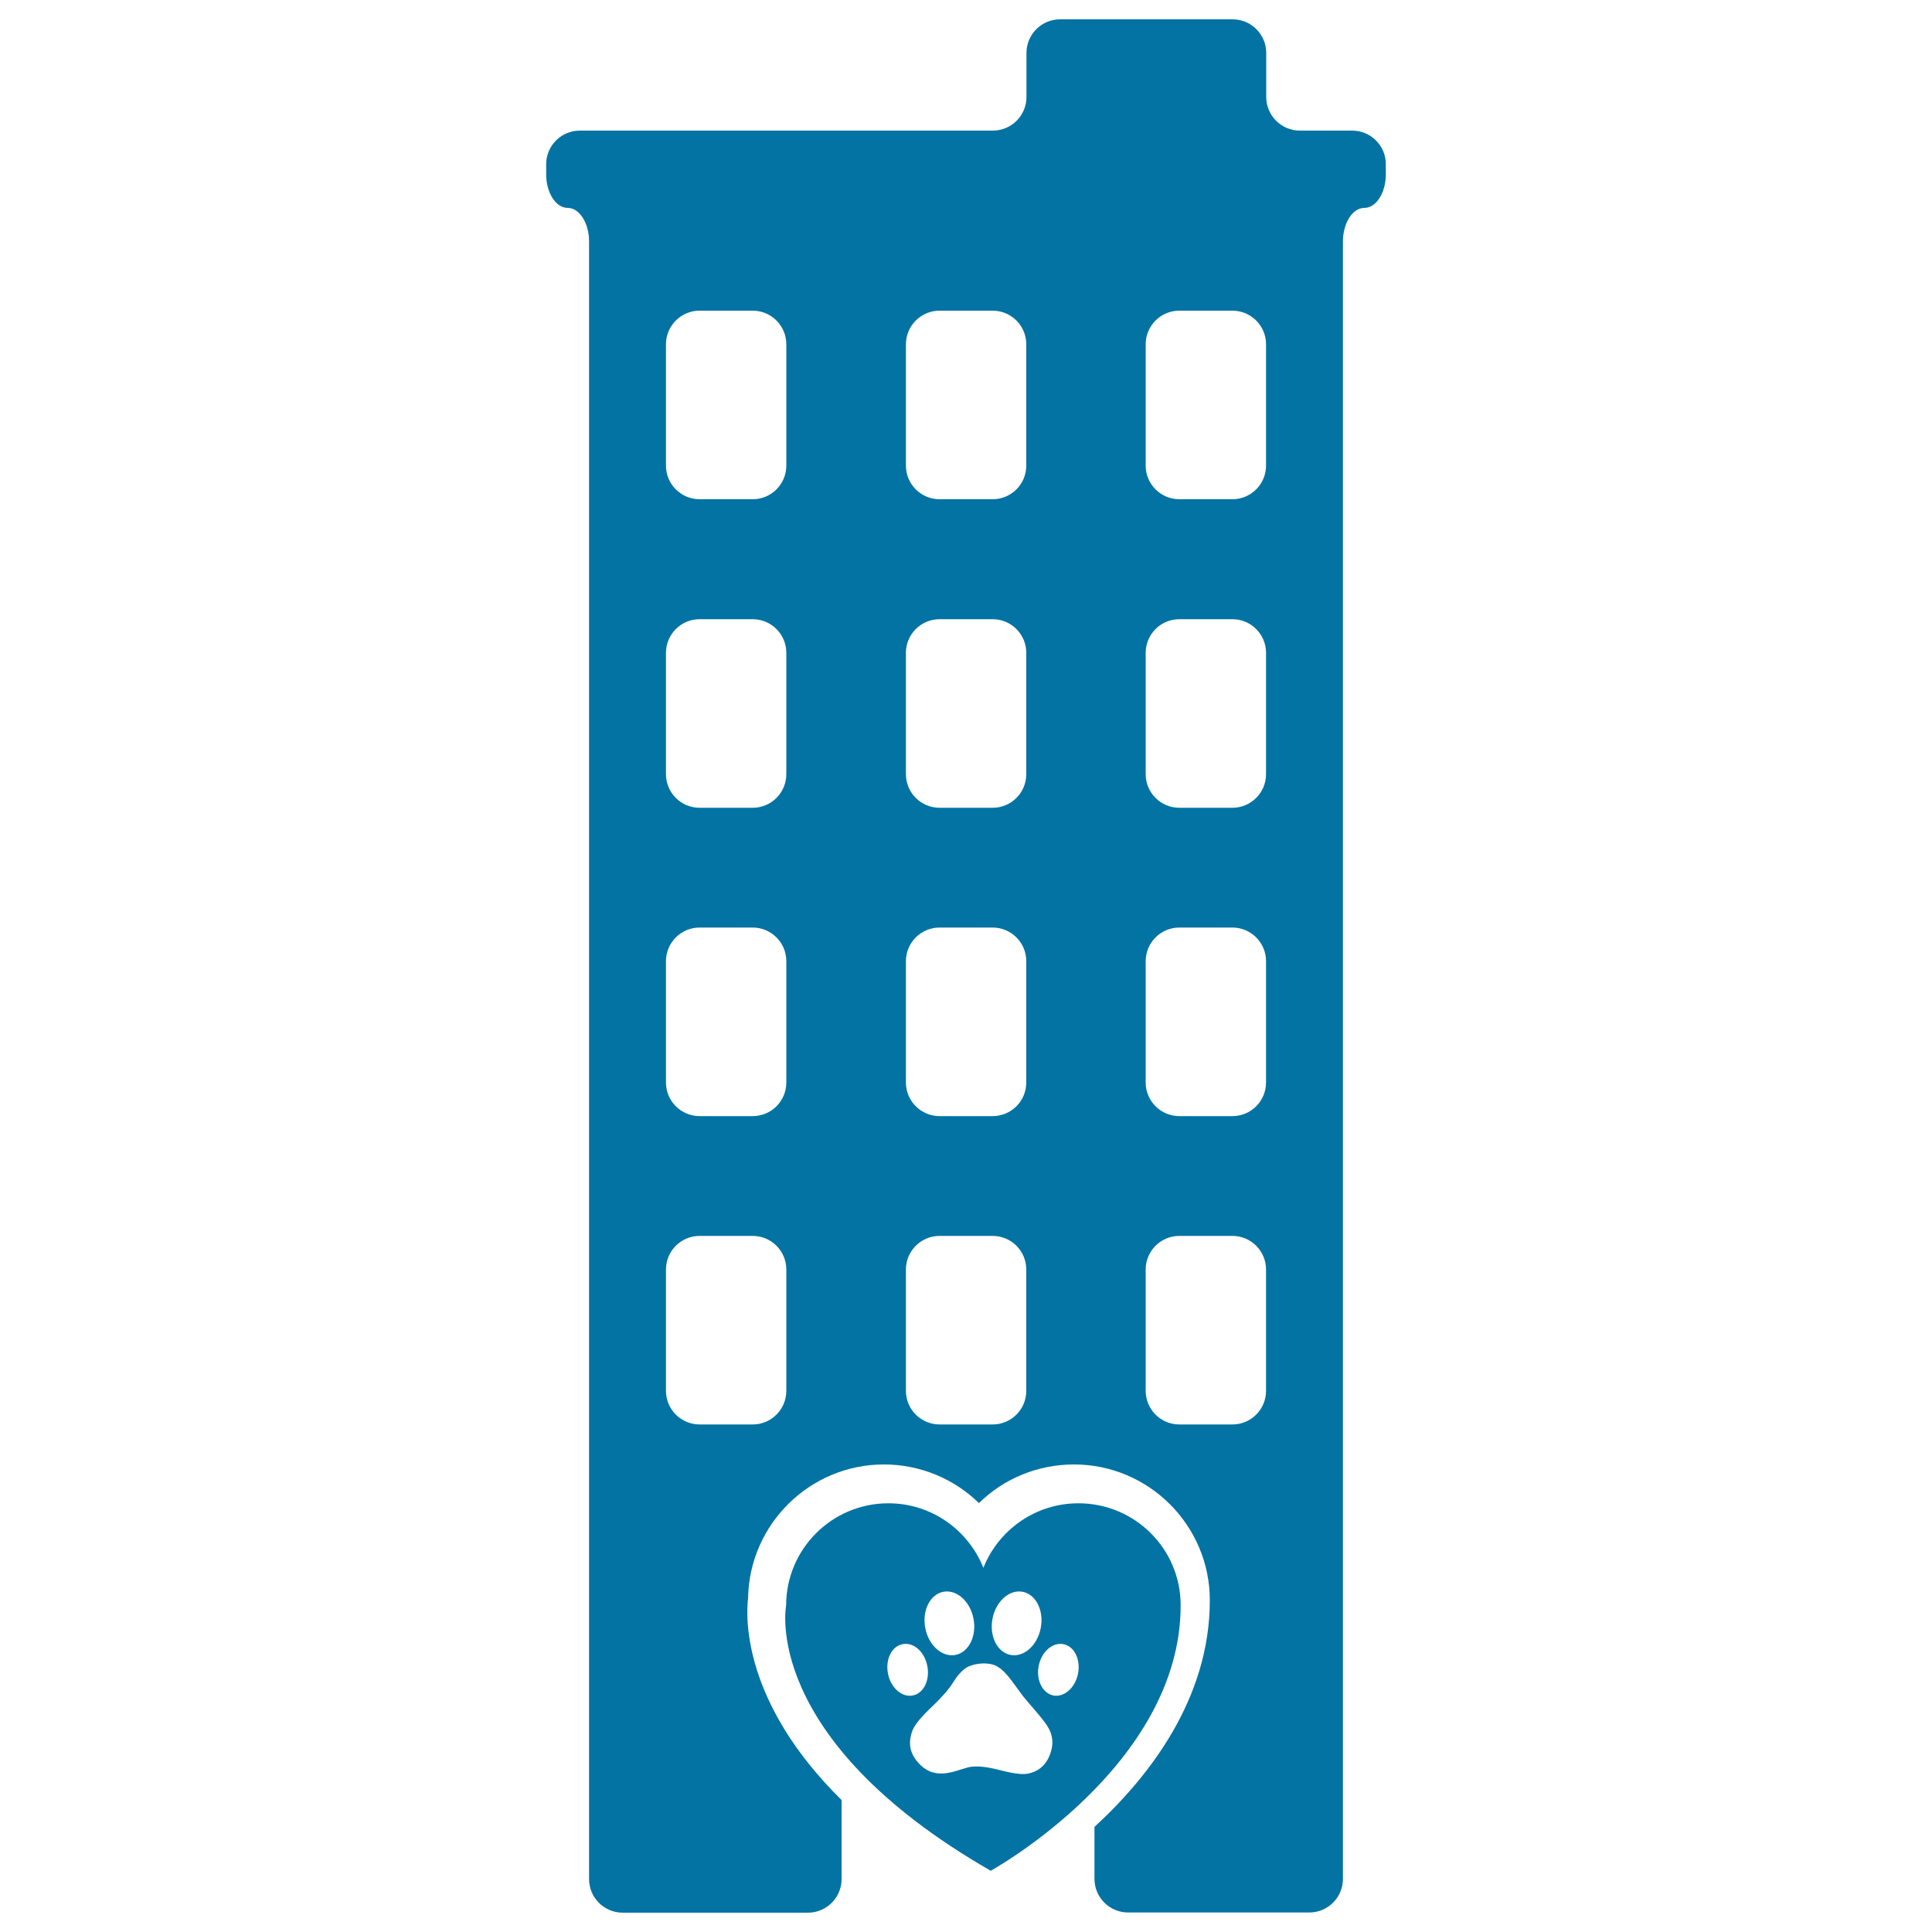
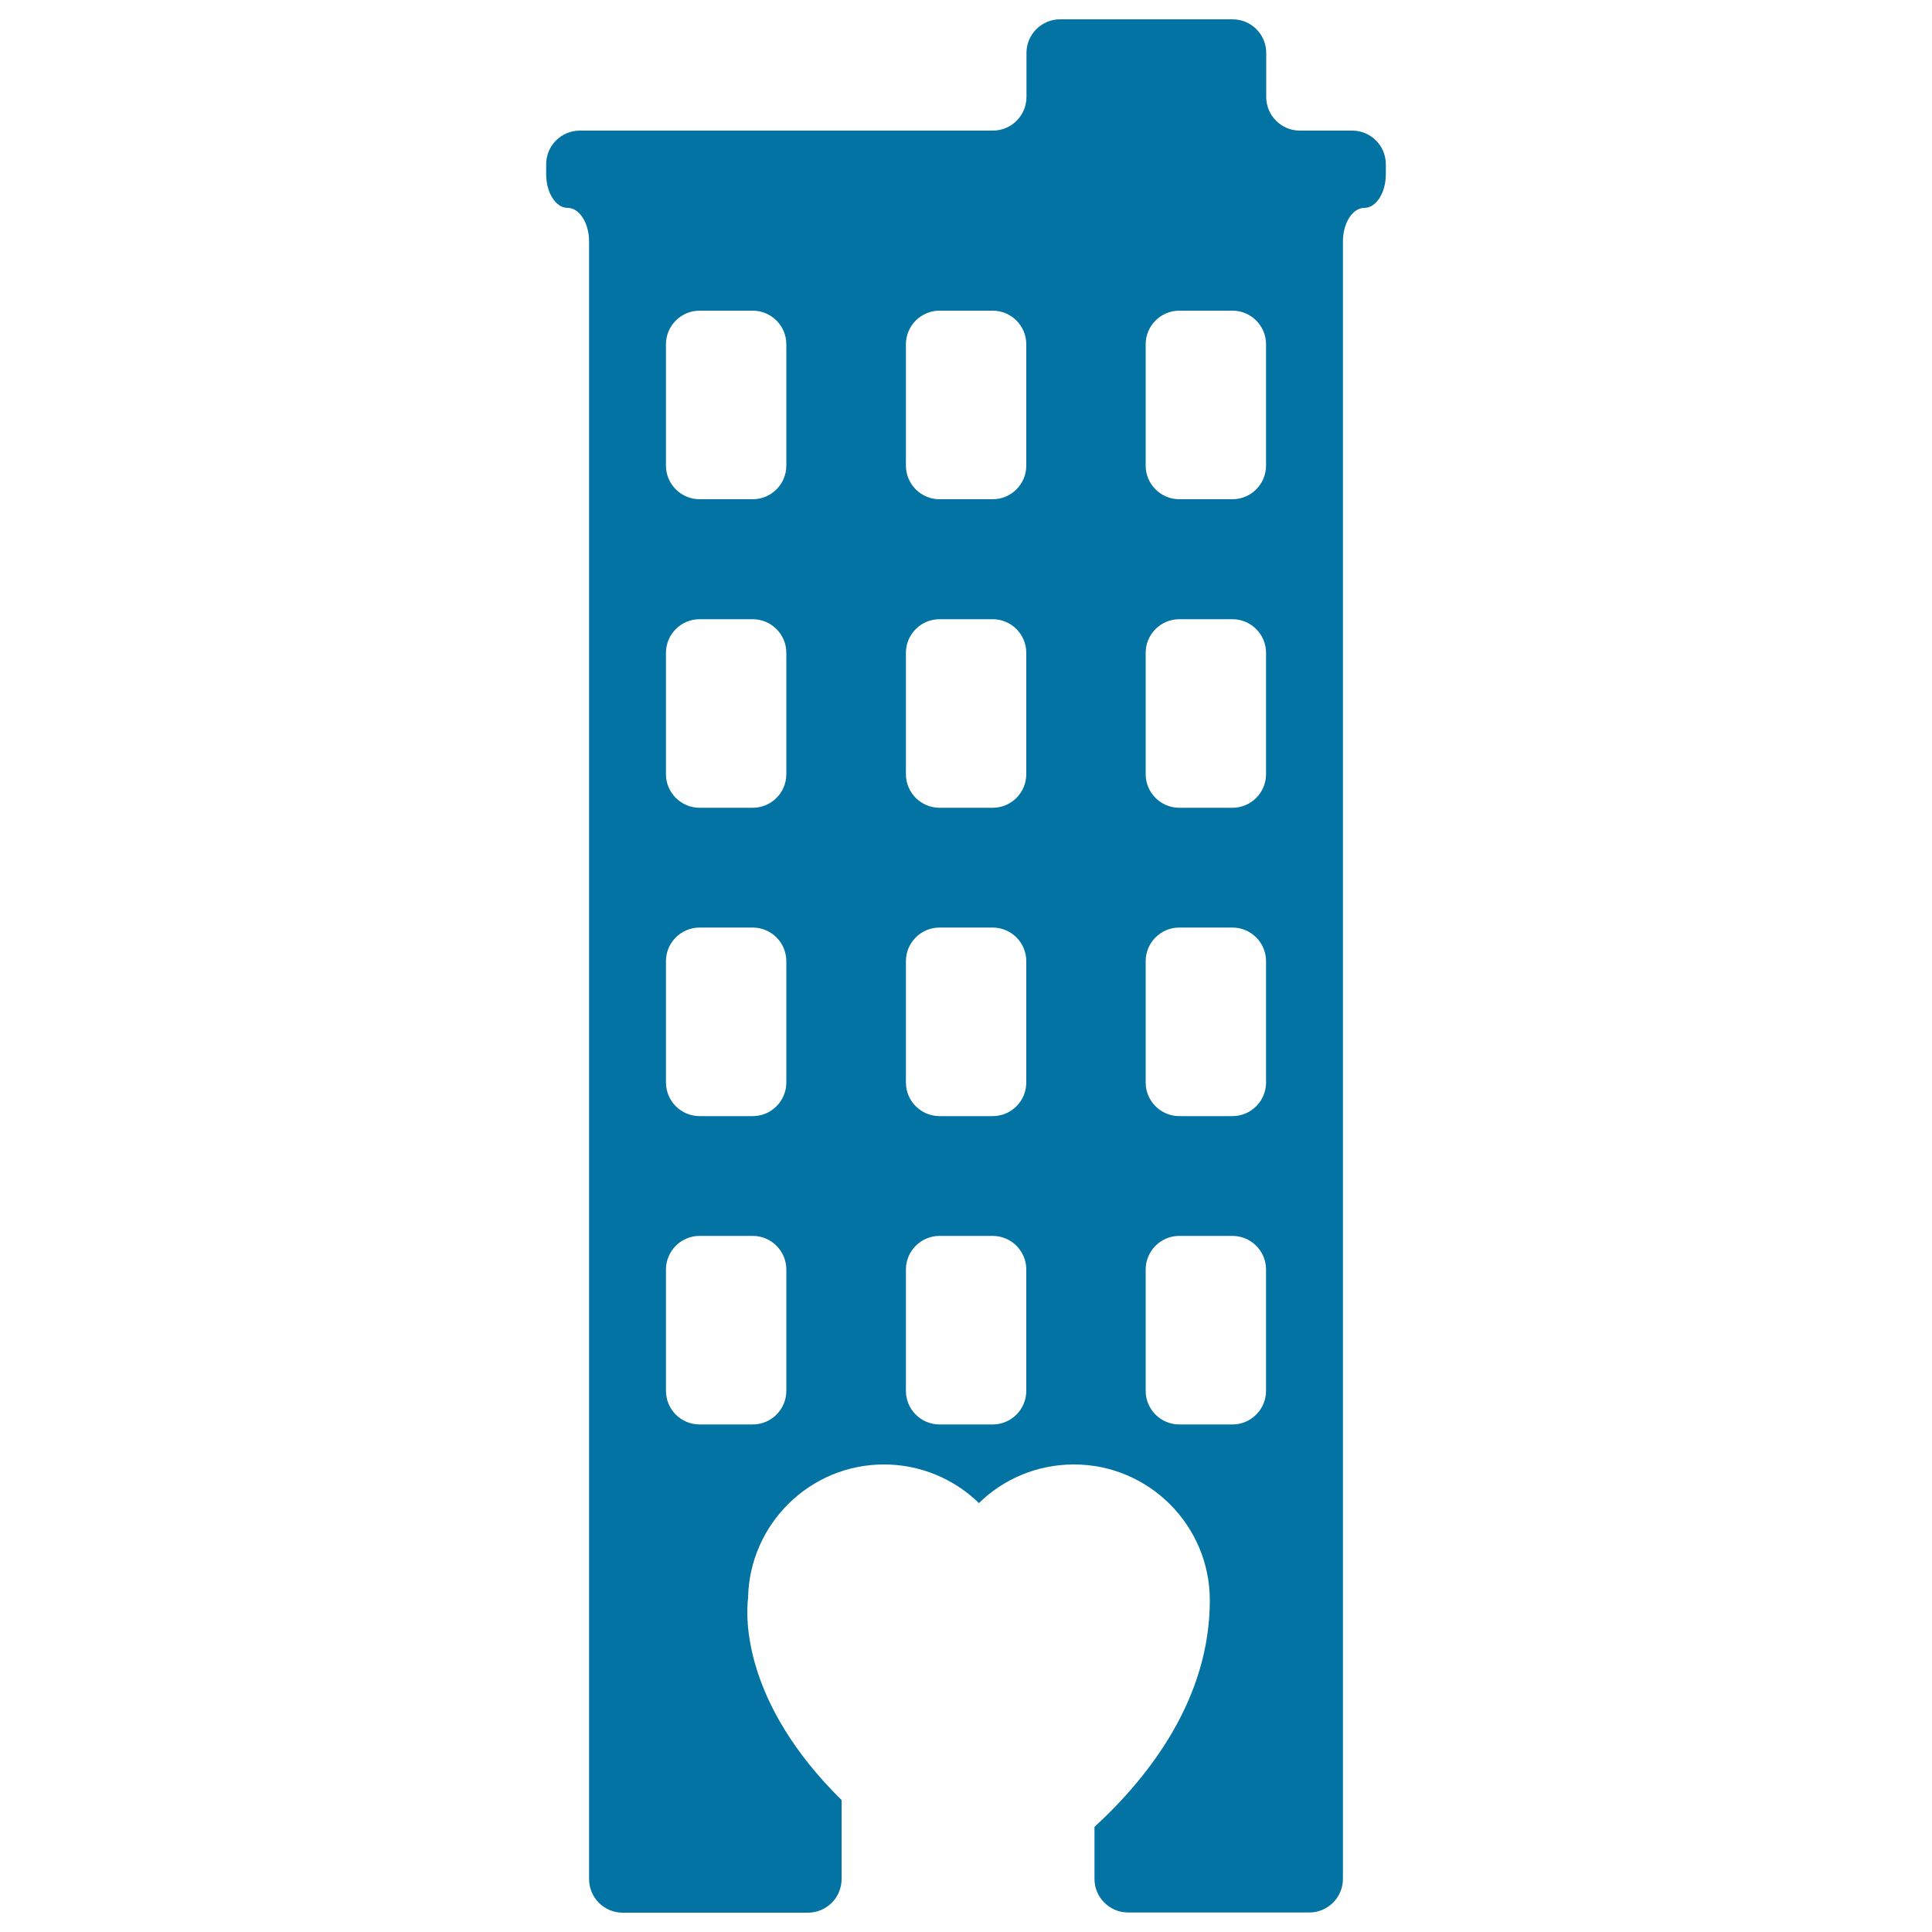
<svg xmlns="http://www.w3.org/2000/svg" viewBox="0 0 1000 1000" style="fill:#0273a2">
  <title>Pets Hotel Big Building SVG icon</title>
  <g>
    <g>
-       <path d="M558.2,778.1c-22.3,0-41.4,13.8-49.2,33.4c-7.8-19.5-26.8-33.4-49.2-33.4c-29.2,0-52.9,23.7-52.9,52.9c0,0-13.6,68.6,105.9,137.3c0,0,98.3-54.1,98.3-137.3C611.2,801.8,587.5,778.1,558.2,778.1z M513.7,837.9c1.7-9,8.7-15.3,15.6-14c6.9,1.3,11.1,9.7,9.4,18.7c-1.7,9-8.7,15.3-15.6,14C516.2,855.3,512,846.9,513.7,837.9z M488.3,823.9c6.9-1.3,13.9,5,15.6,14c1.7,9-2.5,17.4-9.4,18.7c-6.9,1.3-13.9-5-15.6-14C477.2,833.6,481.4,825.2,488.3,823.9z M459.6,866.2c-1.4-7.4,2-14.2,7.7-15.2c5.6-1.1,11.3,4,12.7,11.4c1.4,7.4-2,14.2-7.7,15.2C466.7,878.6,461,873.5,459.6,866.2z M542.8,909.7c-2.5,5.3-6.7,7.5-10.6,8.3c-4.9,1-12.8-1.4-17.6-2.5c-4.5-1-9.8-1.7-13.6-0.7c-7.8,2.1-18,7.5-26.7-3.6c-4.3-5.5-3.7-11.1-2-15.5c1.8-4.6,7.8-10.1,11.4-13.6c3.5-3.4,7.6-7.8,10.1-12c1.7-2.8,3.7-4.9,5.6-6.4c3.7-2.8,11.9-3.7,16.3-1.4c0.4,0.2,0.9,0.5,1.3,0.8c4.2,2.6,8.6,9.7,11.6,13.6c0.3,0.4,0.6,0.8,0.9,1.2c3.1,3.9,8.6,9.8,11.5,13.9C544.4,896.4,546.4,901.9,542.8,909.7z M558,866.2c-1.4,7.3-7.1,12.4-12.7,11.4c-5.6-1.1-9.1-7.9-7.7-15.2c1.4-7.4,7.1-12.4,12.7-11.4C556,852,559.4,858.8,558,866.2z" />
      <path d="M293.8,107.6c6.1,0,11.1,7.8,11.1,17.4v847.6c0,9.6,7.8,17.4,17.4,17.4h95.9c9.6,0,17.4-7.8,17.4-17.4v-40.9c-51.2-50.5-49.6-94.4-48.4-104.6c0.7-38.2,32-69.1,70.3-69.1c18.8,0,36.3,7.4,49.2,20c12.8-12.6,30.3-20,49.2-20c38.8,0,70.3,31.6,70.3,70.3c0,50.7-31,90.9-59.7,117.3v26.9c0,9.6,7.8,17.4,17.4,17.4h93.8c9.6,0,17.4-7.8,17.4-17.4V125c0-9.6,5-17.4,11.1-17.4c6.1,0,11.1-7.8,11.1-17.4V85c0-9.6-7.8-17.4-17.4-17.4h-27.1c-9.6,0-17.4-7.8-17.4-17.4V27.4c0-9.6-7.8-17.4-17.4-17.4h-89.3c-9.6,0-17.4,7.8-17.4,17.4v22.8c0,9.6-7.8,17.4-17.4,17.4H300.1c-9.6,0-17.4,7.8-17.4,17.4v5.2C282.7,99.8,287.7,107.6,293.8,107.6z M593,178.2c0-9.6,7.8-17.4,17.4-17.4h27.5c9.6,0,17.4,7.8,17.4,17.4V241c0,9.6-7.8,17.4-17.4,17.4h-27.5c-9.6,0-17.4-7.8-17.4-17.4V178.2z M593,337.9c0-9.6,7.8-17.4,17.4-17.4h27.5c9.6,0,17.4,7.8,17.4,17.4v62.8c0,9.6-7.8,17.4-17.4,17.4h-27.5c-9.6,0-17.4-7.8-17.4-17.4V337.9z M593,497.5c0-9.6,7.8-17.4,17.4-17.4h27.5c9.6,0,17.4,7.8,17.4,17.4v62.8c0,9.6-7.8,17.4-17.4,17.4h-27.5c-9.6,0-17.4-7.8-17.4-17.4V497.5z M593,657.1c0-9.6,7.8-17.4,17.4-17.4h27.5c9.6,0,17.4,7.8,17.4,17.4v62.8c0,9.6-7.8,17.4-17.4,17.4h-27.5c-9.6,0-17.4-7.8-17.4-17.4V657.1z M468.9,178.2c0-9.6,7.8-17.4,17.4-17.4h27.5c9.6,0,17.4,7.8,17.4,17.4V241c0,9.6-7.8,17.4-17.4,17.4h-27.5c-9.6,0-17.4-7.8-17.4-17.4V178.2z M468.9,337.9c0-9.6,7.8-17.4,17.4-17.4h27.5c9.6,0,17.4,7.8,17.4,17.4v62.8c0,9.6-7.8,17.4-17.4,17.4h-27.5c-9.6,0-17.4-7.8-17.4-17.4V337.9z M468.9,497.5c0-9.6,7.8-17.4,17.4-17.4h27.5c9.6,0,17.4,7.8,17.4,17.4v62.8c0,9.6-7.8,17.4-17.4,17.4h-27.5c-9.6,0-17.4-7.8-17.4-17.4V497.5z M468.9,657.1c0-9.6,7.8-17.4,17.4-17.4h27.5c9.6,0,17.4,7.8,17.4,17.4v62.8c0,9.6-7.8,17.4-17.4,17.4h-27.5c-9.6,0-17.4-7.8-17.4-17.4V657.1z M344.7,178.2c0-9.6,7.8-17.4,17.4-17.4h27.5c9.6,0,17.4,7.8,17.4,17.4V241c0,9.6-7.8,17.4-17.4,17.4h-27.5c-9.6,0-17.4-7.8-17.4-17.4V178.2z M344.7,337.9c0-9.6,7.8-17.4,17.4-17.4h27.5c9.6,0,17.4,7.8,17.4,17.4v62.8c0,9.6-7.8,17.4-17.4,17.4h-27.5c-9.6,0-17.4-7.8-17.4-17.4V337.9z M344.7,497.5c0-9.6,7.8-17.4,17.4-17.4h27.5c9.6,0,17.4,7.8,17.4,17.4v62.8c0,9.6-7.8,17.4-17.4,17.4h-27.5c-9.6,0-17.4-7.8-17.4-17.4V497.5z M344.7,657.1c0-9.6,7.8-17.4,17.4-17.4h27.5c9.6,0,17.4,7.8,17.4,17.4v62.8c0,9.6-7.8,17.4-17.4,17.4h-27.5c-9.6,0-17.4-7.8-17.4-17.4V657.1z" />
    </g>
  </g>
</svg>